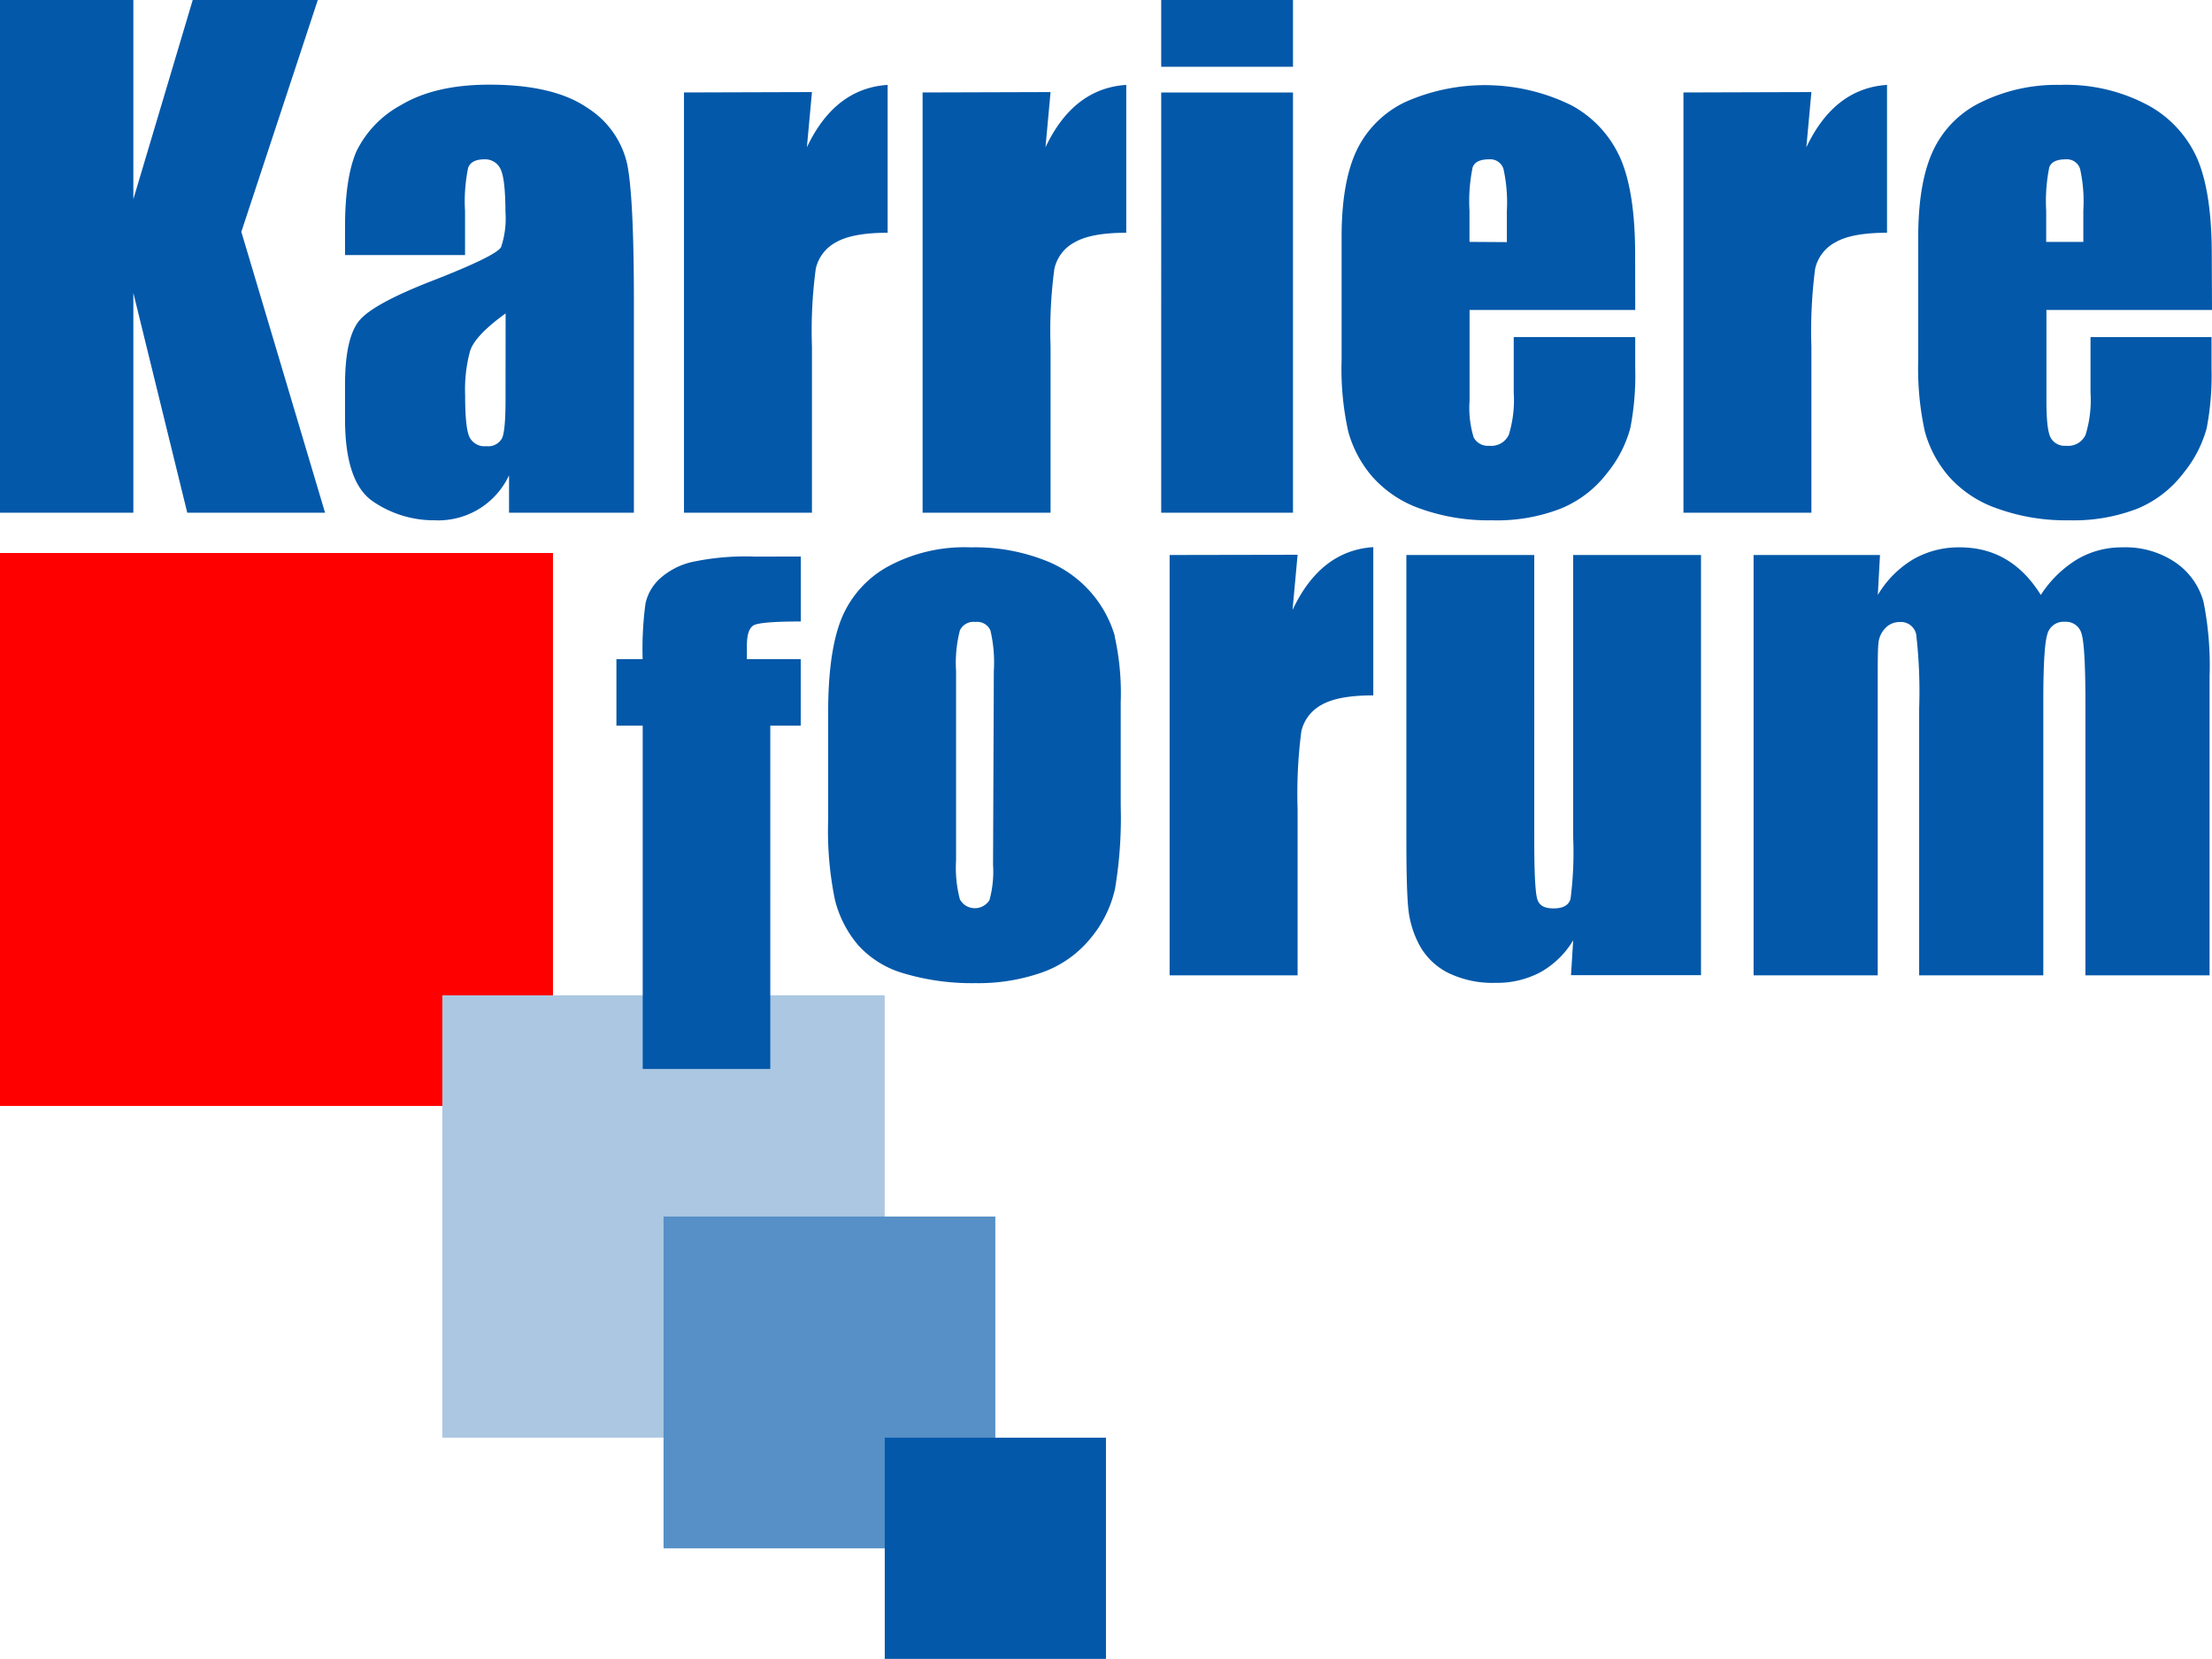
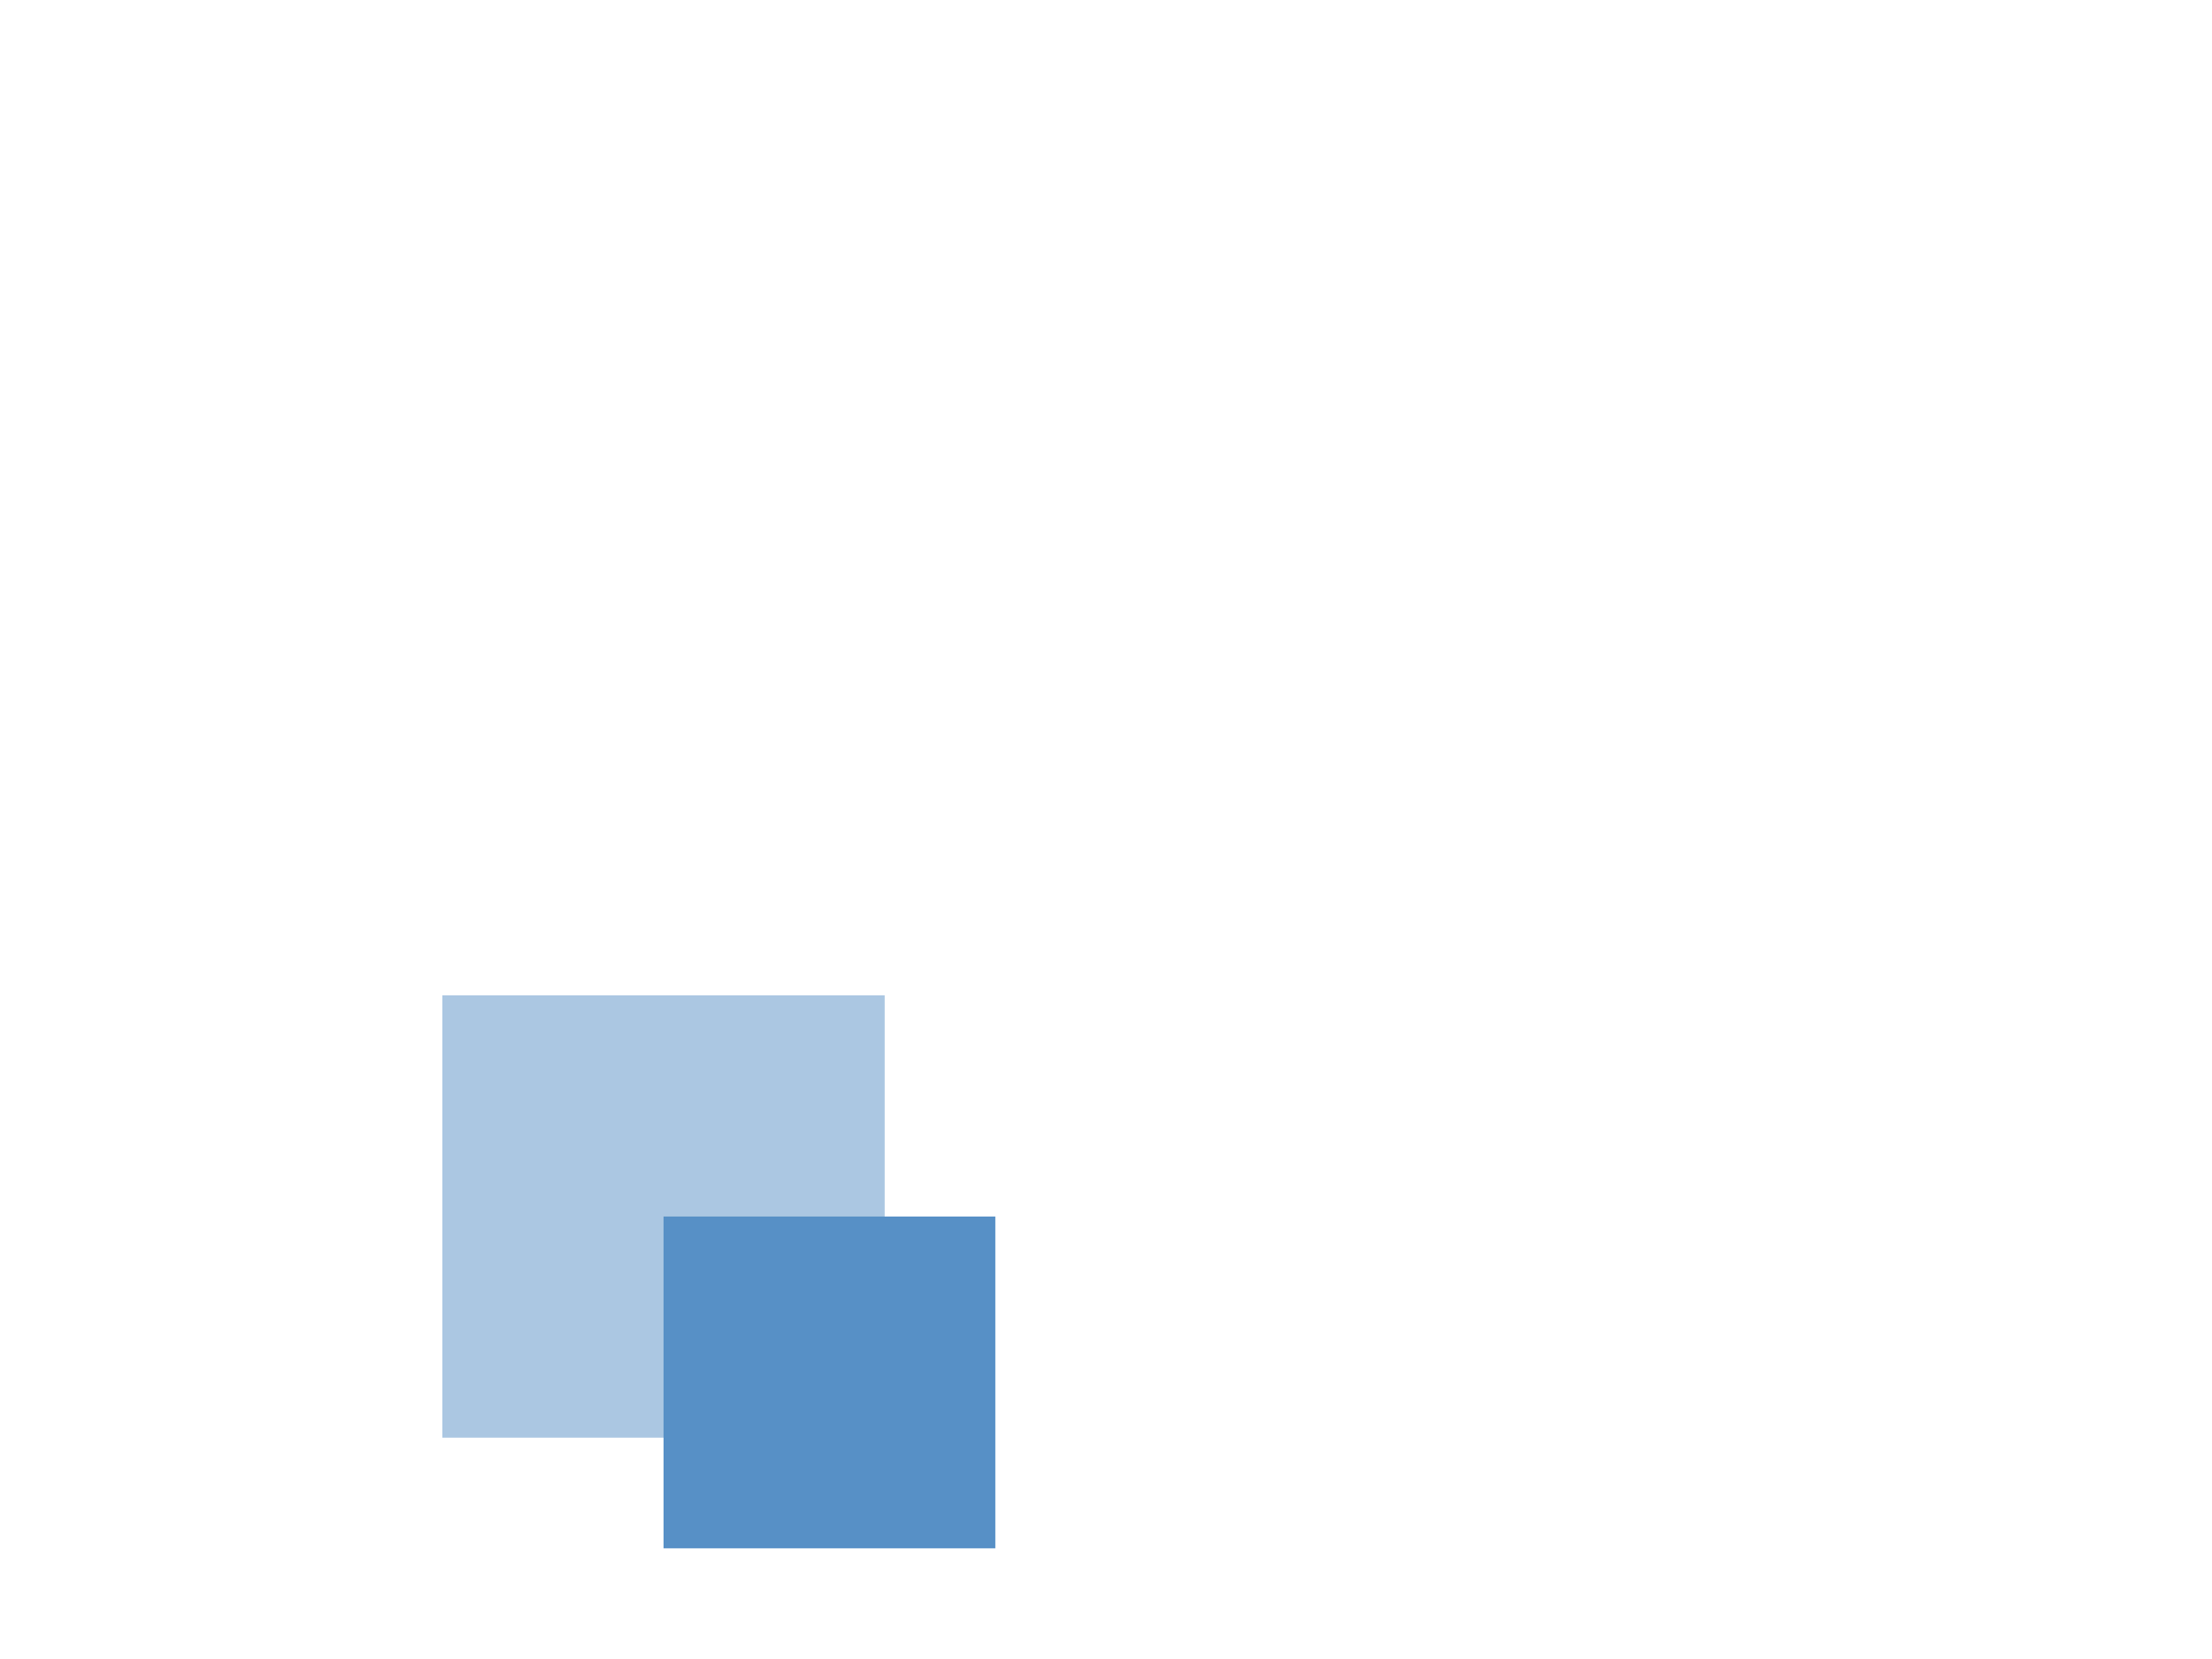
<svg xmlns="http://www.w3.org/2000/svg" viewBox="0 0 283.49 212.6">
-   <path d="M0 70.87h70.87v70.87H0z" style="fill:red" />
  <path d="M56.69 127.56h56.69v56.69H56.69z" style="fill:#abc7e2" />
  <path d="M85.04 155.91h42.52v42.52H85.04z" style="fill:#5790c6" />
-   <path d="M113.39 184.25h28.35v28.35h-28.35zM224.74 71.13V125h15.91V87.64c0-2.59 0-4.29.08-5.09a3.18 3.18 0 0 1 .85-2 2.47 2.47 0 0 1 1.87-.83 2 2 0 0 1 2.13 1.58 64 64 0 0 1 .38 9.5V125h15.91V89.88c0-4.63.17-7.48.51-8.57a2.14 2.14 0 0 1 2.25-1.62 2.06 2.06 0 0 1 2.17 1.64c.31 1.1.46 4 .47 8.55V125h15.91V86.71a42 42 0 0 0-.77-9.56 9 9 0 0 0-3.51-5 11.38 11.38 0 0 0-6.92-2 11.2 11.2 0 0 0-5.76 1.53 14.56 14.56 0 0 0-4.67 4.57q-3.78-6.09-10.35-6.1a11.7 11.7 0 0 0-6 1.53 13.1 13.1 0 0 0-4.54 4.57l.28-5.12Zm-23.12 0v36.24a46.6 46.6 0 0 1-.34 7.83c-.23.81-.95 1.22-2.17 1.22s-1.84-.39-2.09-1.18-.39-3.27-.39-7.46V71.13h-16.39v36.32q0 6.94.28 9.27a12.5 12.5 0 0 0 1.44 4.49 8.6 8.6 0 0 0 3.59 3.45 13 13 0 0 0 6.13 1.3 11.8 11.8 0 0 0 5.74-1.36 11.36 11.36 0 0 0 4.2-4.09l-.28 4.47H218V71.13Zm-51.72 0V125h16.4v-21.28a62 62 0 0 1 .48-10 5.16 5.16 0 0 1 2.6-3.39c1.41-.81 3.61-1.21 6.62-1.21v-19q-6.78.45-10.35 8.06l.65-7.08Zm-22.63 39.69a13.9 13.9 0 0 1-.46 4.54 2.22 2.22 0 0 1-3 .73 2.25 2.25 0 0 1-.79-.83 15.9 15.9 0 0 1-.49-5V86a16.6 16.6 0 0 1 .49-5.21 1.93 1.93 0 0 1 2-1.08 1.85 1.85 0 0 1 1.91 1.08 18 18 0 0 1 .44 5.21Zm15.61-29.3a14.86 14.86 0 0 0-9-9.72 24.6 24.6 0 0 0-9.48-1.65 20.53 20.53 0 0 0-10.79 2.56 13.43 13.43 0 0 0-5.85 6.78q-1.62 4.22-1.62 11.73V105a44 44 0 0 0 .86 10.3 14.26 14.26 0 0 0 3 5.85 12.53 12.53 0 0 0 5.87 3.61A30.6 30.6 0 0 0 125 126a24.6 24.6 0 0 0 8.63-1.4 14.1 14.1 0 0 0 6.14-4.35 15 15 0 0 0 3.13-6.33 55 55 0 0 0 .73-10.65V90a33.4 33.4 0 0 0-.79-8.52M96.61 71.33a32.7 32.7 0 0 0-8.08.73 9.3 9.3 0 0 0-4 2.13 6.07 6.07 0 0 0-1.81 3.19 44.3 44.3 0 0 0-.36 7.1H79V93h3.37v44h16.35V93h3.9v-8.52h-6.9v-1.7c0-1.46.3-2.35.91-2.66s2.61-.47 6-.47v-8.32ZM262.24 31v-4a21.8 21.8 0 0 1 .4-5.58c.27-.69 1-1 2.11-1a1.77 1.77 0 0 1 1.83 1.21A19.4 19.4 0 0 1 267 27v4Zm21.22 1.62q0-7.83-1.8-12.15a14.4 14.4 0 0 0-6.29-6.94A22.3 22.3 0 0 0 264 10.88a22 22 0 0 0-10 2.17 13 13 0 0 0-6.25 6.25q-1.91 4.08-1.91 11.14v15.71a37.5 37.5 0 0 0 .85 9.15 14.8 14.8 0 0 0 3.07 5.76 14.66 14.66 0 0 0 6.24 4.12 25.8 25.8 0 0 0 9.17 1.5 22.55 22.55 0 0 0 8.83-1.52 14.3 14.3 0 0 0 5.86-4.57 15.5 15.5 0 0 0 2.95-5.72 36 36 0 0 0 .62-7.67v-4h-15.51v7.11a15.2 15.2 0 0 1-.63 5.41 2.45 2.45 0 0 1-2.49 1.41 2.05 2.05 0 0 1-2-1.06c-.36-.7-.53-2.27-.53-4.71V39.73h21.22Zm-67.71-20.77v53.86h16.4V44.44a62 62 0 0 1 .48-10 5.11 5.11 0 0 1 2.6-3.39q2.11-1.22 6.61-1.22V10.88q-6.76.45-10.34 8l.65-7.08ZM188.33 31v-4a21.3 21.3 0 0 1 .41-5.58c.27-.69 1-1 2.11-1a1.77 1.77 0 0 1 1.83 1.21 20 20 0 0 1 .44 5.4v4Zm21.23 1.62q0-7.83-1.81-12.15a14.3 14.3 0 0 0-6.29-6.94 25.1 25.1 0 0 0-21.37-.45 13.17 13.17 0 0 0-6.25 6.25q-1.91 4.08-1.9 11.14v15.68a37 37 0 0 0 .85 9.15 14.9 14.9 0 0 0 3.06 5.76 14.65 14.65 0 0 0 6.15 4.12 25.8 25.8 0 0 0 9.18 1.5 22.5 22.5 0 0 0 8.9-1.52 14.3 14.3 0 0 0 5.92-4.57 15.5 15.5 0 0 0 2.94-5.72 35.3 35.3 0 0 0 .63-7.67v-4H194v7.11a15.2 15.2 0 0 1-.63 5.41 2.47 2.47 0 0 1-2.5 1.41 2.06 2.06 0 0 1-2-1.06 12.9 12.9 0 0 1-.53-4.71V39.73h21.23Zm-60.74 33.09h16.89V11.85h-16.89Zm0-57.15h16.89V0h-16.89Zm-30.58 3.29v53.86h16.4V44.44a59.7 59.7 0 0 1 .49-10 5.09 5.09 0 0 1 2.6-3.39c1.4-.81 3.61-1.22 6.61-1.22V10.88q-6.78.45-10.35 8l.65-7.08Zm-30.58 0v53.86h16.4V44.44a59.7 59.7 0 0 1 .49-10 5.12 5.12 0 0 1 2.59-3.39c1.41-.81 3.61-1.22 6.62-1.22V10.88q-6.78.45-10.35 8l.65-7.08ZM64.79 51.18c0 2.7-.15 4.38-.46 5a2 2 0 0 1-2 1A2.14 2.14 0 0 1 60.16 56c-.37-.81-.55-2.61-.55-5.4a18.9 18.9 0 0 1 .63-5.6q.63-2 4.56-4.83ZM59.6 27.07a21.3 21.3 0 0 1 .4-5.58c.27-.72 1-1.07 2.07-1.07a2.17 2.17 0 0 1 2.09 1.27c.41.86.61 2.69.62 5.5a11.5 11.5 0 0 1-.56 4.47q-.57 1.1-8.65 4.26Q48 38.85 46.12 41c-1.25 1.43-1.89 4.18-1.9 8.24v4.46q0 8.14 3.59 10.57a13.8 13.8 0 0 0 7.89 2.41 10 10 0 0 0 9.54-5.77v4.8h16v-27q0-13.35-.85-17.64a11.5 11.5 0 0 0-5.07-7.22q-4.32-3-12.6-3-6.93 0-11.28 2.59a13.47 13.47 0 0 0-5.78 6q-1.44 3.39-1.44 9.64v3.61H59.6ZM24.7 0l-7.61 25.53V0H0v65.71h17.09V37.54L24 65.71h17.66l-10.73-36L40.73 0Z" style="fill:#0358a9" />
</svg>